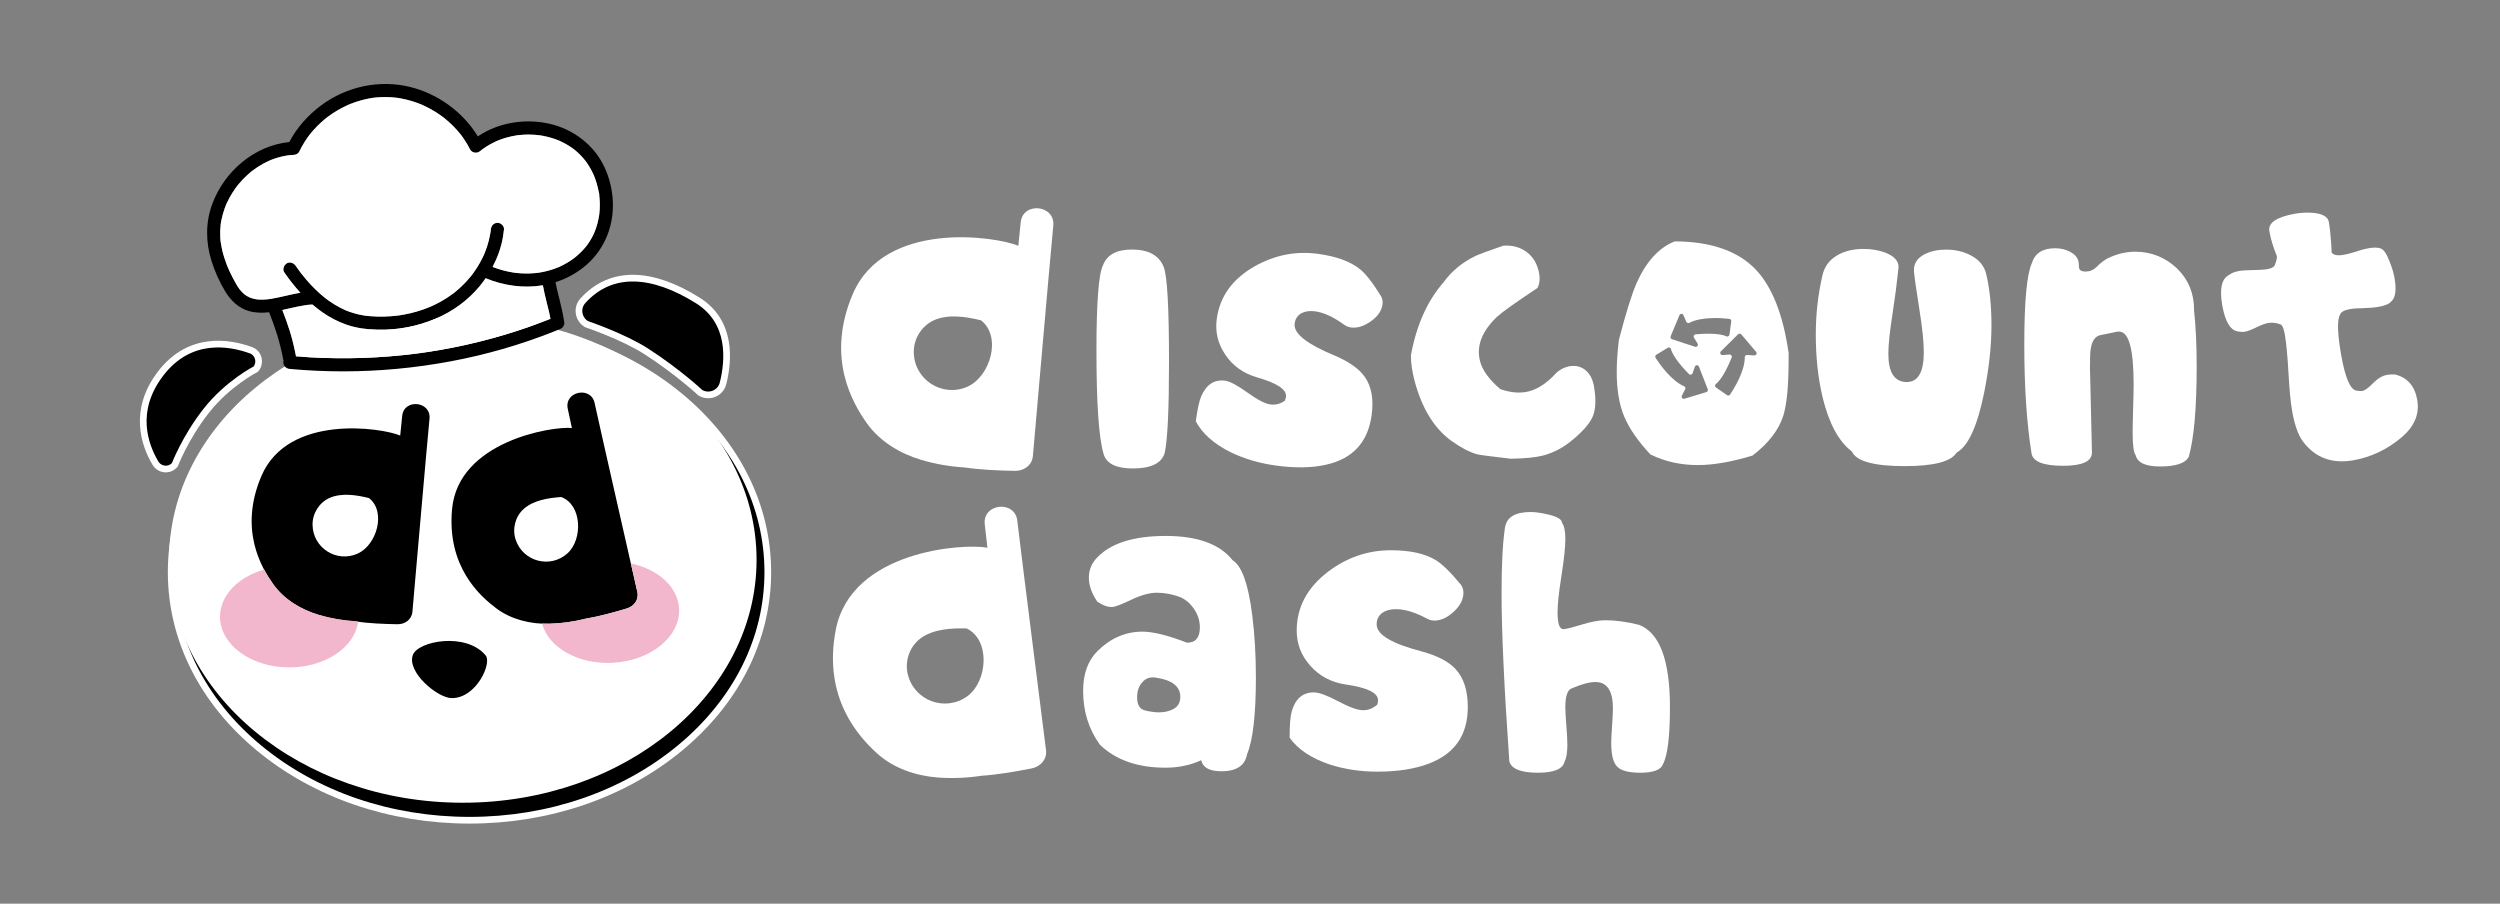
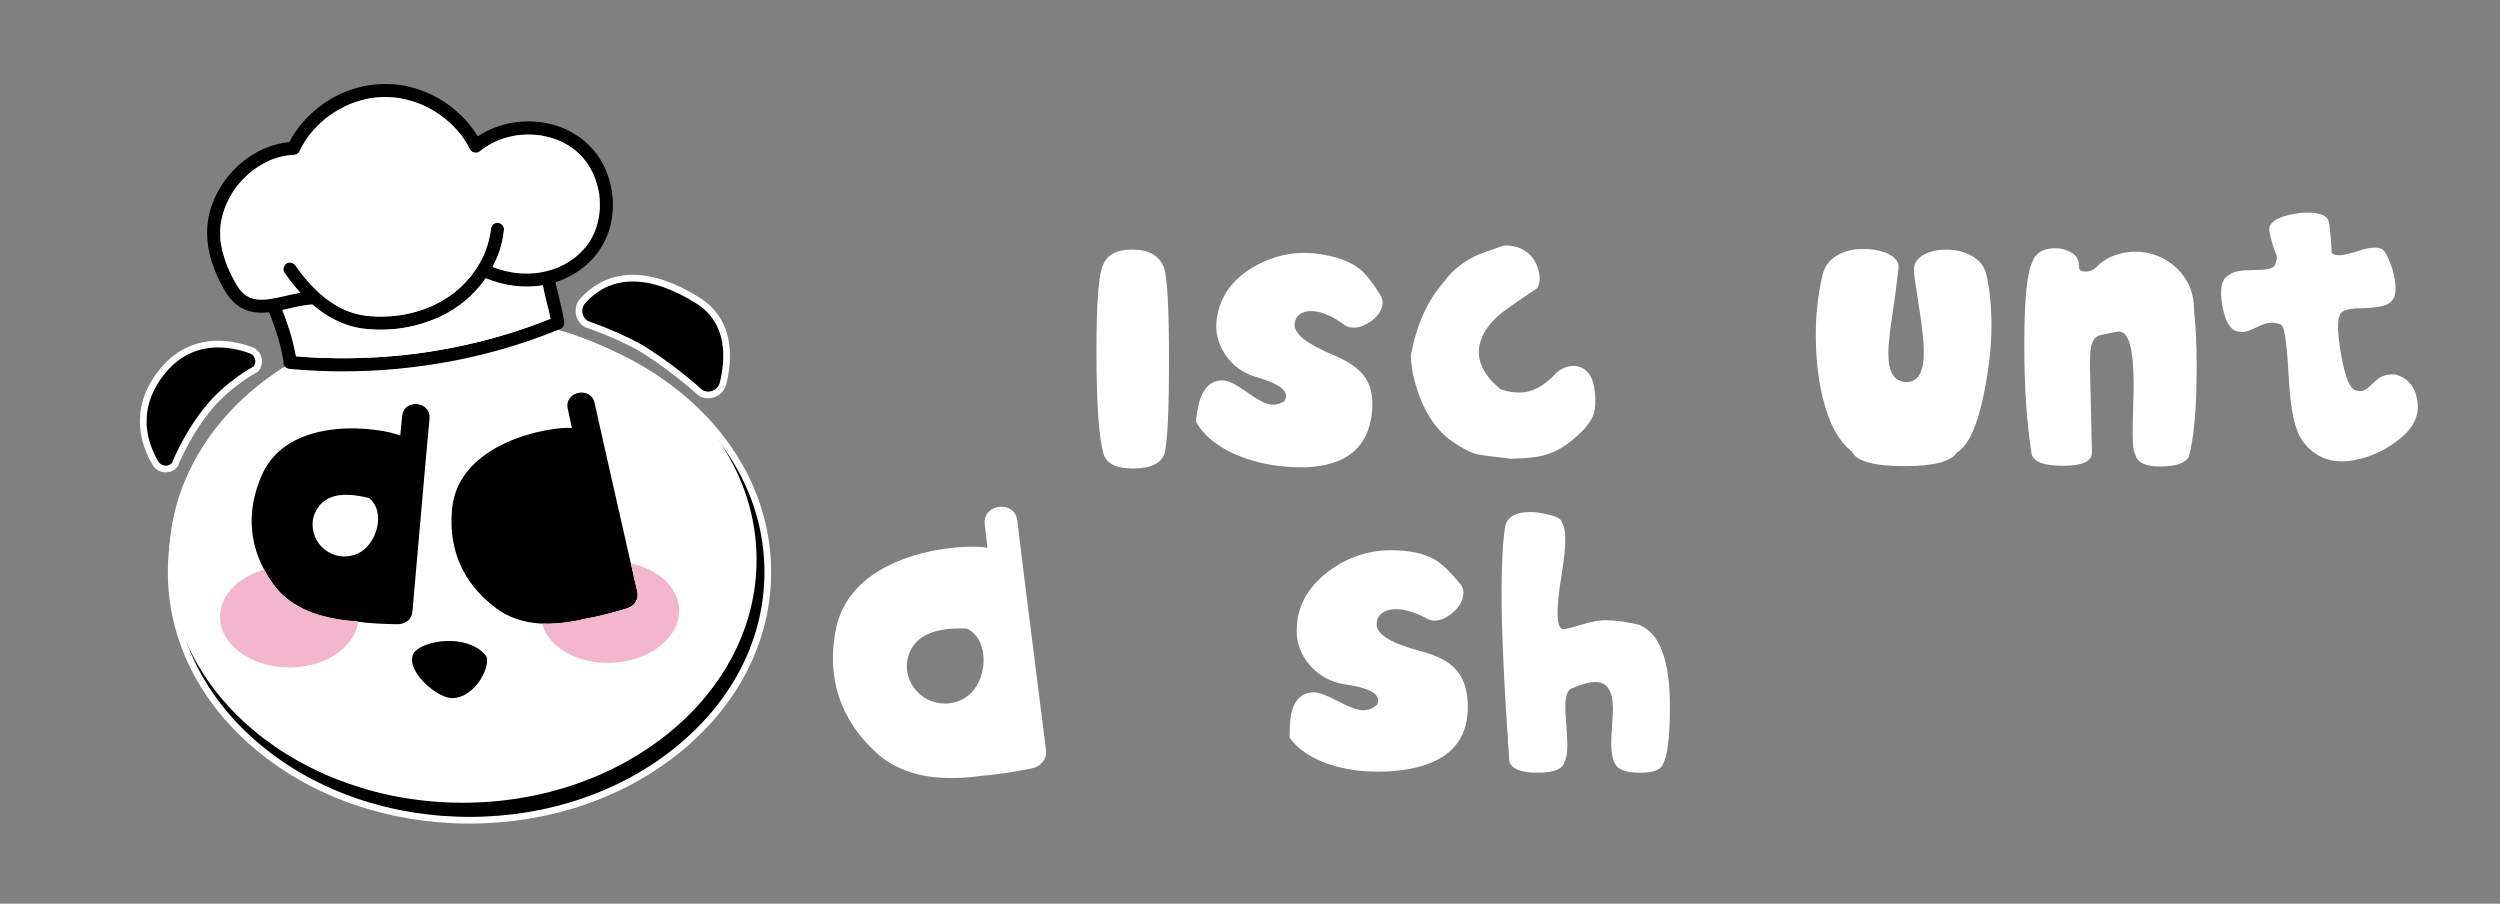
<svg xmlns="http://www.w3.org/2000/svg" version="1.1" id="Capa_1" x="0px" y="0px" viewBox="0 0 2987.72 1080" enable-background="new 0 0 2987.72 1080" xml:space="preserve">
  <rect x="0" y="0" width="2987.72" height="1080" fill="#808080" stroke="none" />
  <path stroke="#FFFFFF" stroke-width="8" stroke-miterlimit="10" d="M812.5,473.51c-67.24-55.61-156.53-86.24-251.42-86.24  s-184.18,30.63-251.42,86.24c-67.76,56.04-105.08,130.71-105.08,210.25s37.32,154.21,105.08,210.25  c67.24,55.61,156.53,86.24,251.42,86.24s184.18-30.63,251.42-86.24c67.76-56.04,105.08-130.71,105.08-210.25  S880.26,529.55,812.5,473.51z" />
  <path stroke="#FFFFFF" stroke-width="8" stroke-miterlimit="10" d="M305.7,441.11c0,0-33.54,17.11-59.19,49.78  c-25.41,32.37-37.55,64.57-37.55,64.57c-6.38,7.55-18.23,6.44-23.26-2.06c-12.84-21.69-27.66-62.89,6.46-107.22  c34.77-45.18,82-36.93,107.54-27.71C309.05,421.83,312.13,433.51,305.7,441.11z" />
  <path stroke="#FFFFFF" stroke-width="8" stroke-miterlimit="10" d="M700.82,387.32c0,0,44.33,14.96,72.09,32.95  c38.05,24.66,63.99,49.04,63.99,49.04c10.52,6.34,24.21,0.75,27.19-11.16c6.92-27.66,10.58-73.61-30.24-99.15  c-53.88-33.71-103.23-37.34-137.37,0.58C688.86,368.03,691.07,381.44,700.82,387.32z" />
  <g>
-     <path fill="#FFFFFF" d="M670.71,594.01c-0.21,0.01-0.41,0.03-0.63,0.04c-14.88,1.04-32.54,3.85-44.1,14.07   c-10.21,9.02-14.03,23.95-9.7,36.88c8.84,26.43,41.57,34.72,61.93,16.27C696.67,644.55,695.69,603.22,670.71,594.01z" />
    <path fill="#FFFFFF" d="M553.09,378.63c-193.89,0-351.07,129.99-351.07,290.35c0,160.35,157.18,290.35,351.07,290.35   s351.07-129.99,351.07-290.35C904.16,508.63,746.98,378.63,553.09,378.63z M474.87,746.02c-16.66-0.32-33.79-0.99-50.58-3.41   c-14.6-0.9-29.15-3.42-43.01-7.5c-21.22-6.25-41.77-18.49-54.73-36.77c-14.06-19.82-41.46-65.52-14.13-129.48   c31.9-74.67,143.84-57.75,165.88-48.32c0.78-7.81,1.56-15.63,2.34-23.44c2.1-21.05,34.76-17.7,32.66,3.32   c-2.96,29.65-19.97,226.26-20.45,230.93C491.91,740.69,483.73,746.19,474.87,746.02z M539.95,834.31   c-17.03-0.01-54.06-31.16-46.56-51.56c6.21-16.89,64.11-27.53,87.13,0.71C587.92,792.55,569.53,834.33,539.95,834.31z    M749.09,727.22c-15.96,4.78-32.48,9.39-49.2,12.21c-14.17,3.6-28.8,5.66-43.24,6.01c-22.11,0.53-45.42-4.84-63.35-18.28   c-19.44-14.57-59.5-49.71-53.03-118.96c7.55-80.84,119.3-98.95,143.18-96.71c-1.65-7.68-3.29-15.36-4.94-23.03   c-4.43-20.69,27.68-27.47,32.11-6.82c6.24,29.14,50.14,221.54,51.12,226.13C763.69,716.94,757.59,724.67,749.09,727.22z" />
    <path fill="#FFFFFF" d="M440.95,595.22c-0.21-0.05-0.4-0.1-0.61-0.15c-14.49-3.55-32.16-6.28-46.3-0.08   c-12.48,5.47-20.68,18.51-20.51,32.15c0.34,27.86,28.97,45.77,54,34.42C450.22,651.28,461.92,611.63,440.95,595.22z" />
  </g>
  <g>
    <path d="M685.39,178.05C685.34,178.02,685.33,178.01,685.39,178.05L685.39,178.05z" />
    <path d="M709.83,209.96c-0.02-0.05-0.04-0.09-0.06-0.14c-0.04-0.09-0.08-0.19-0.12-0.28C709.57,209.38,709.58,209.4,709.83,209.96z   " />
    <path d="M722.19,199.35c-12.42-26.32-37.02-44.86-65.2-51.37c-28.45-6.57-59.93-1.98-84.52,14.09c-0.48,0.31-0.94,0.64-1.41,0.96   c-17.76-29.35-47.9-51-81.15-59.16c-36.49-8.95-75.64-0.48-105.78,21.82c-15.83,11.71-29.25,26.59-38.38,44.07   c-41.85,4.19-77.68,35.11-92.12,74.15c-8.13,21.99-7.86,45.63-0.87,67.89c3.98,12.68,9.59,25.26,16.5,36.62   c6.65,10.93,15.9,19.83,28.45,23.39c7.8,2.21,15.91,2.26,23.94,1.35c3.38,8.76,6.66,17.57,9.45,26.54   c3.04,9.78,5.43,19.73,7.35,29.78c0.1,0.5,0.26,0.98,0.47,1.43c-0.21,0.71-0.32,1.43-0.29,2.15c0.2,4.58,3.46,7.46,7.86,7.86   c21.24,1.93,42.57,2.91,63.9,2.89c21.3-0.02,42.59-1.01,63.8-2.99c21.68-2.02,43.29-5.03,64.7-9.05   c20.82-3.91,41.45-8.79,61.81-14.65c20.48-5.89,40.68-12.77,60.5-20.62c2.48-0.98,4.96-1.98,7.42-2.99   c0.06-0.03,0.13-0.05,0.19-0.08c1.24-0.35,2.39-0.98,3.28-1.94c0.07-0.08,0.14-0.16,0.21-0.24c0.37-0.39,0.71-0.83,1.02-1.35   c0.04-0.06,0.07-0.14,0.1-0.2c0.69-1.16,1.14-2.49,0.97-3.76c0-0.01,0-0.02,0-0.03c0.01-0.72-0.07-1.42-0.28-2.06   c-0.01-0.03-0.02-0.06-0.03-0.09c-1.29-8.79-3.26-17.39-5.45-26c-1.09-4.29-2.19-8.58-3.16-12.9c-0.49-2.19-0.96-4.39-1.37-6.6   c-0.07-0.35-0.12-0.7-0.18-1.05c13.64-4.35,26.27-11.38,37.07-20.8c11.05-9.63,19.34-21.62,24.77-35.2   C736.18,255.07,734.1,224.59,722.19,199.35z M550.77,161.06C550.1,160.22,550.53,160.75,550.77,161.06L550.77,161.06z    M446.15,116.8C446.49,116.76,446.79,116.73,446.15,116.8L446.15,116.8z M417.27,124.74C418.5,124.21,417.62,124.6,417.27,124.74   L417.27,124.74z M344.54,185.6C344.78,185.57,344.88,185.56,344.54,185.6L344.54,185.6z M542.82,415.03   c-10.43,2.09-20.91,3.93-31.43,5.53c-2.53,0.38-5.07,0.76-7.6,1.11c-0.68,0.1-1.37,0.19-2.05,0.28c-0.16,0.02-0.74,0.1-1.09,0.15   c-0.14,0.02-0.27,0.04-0.34,0.04c-0.29,0.04-0.59,0.08-0.88,0.12c-0.68,0.09-1.37,0.18-2.05,0.27c-5.28,0.67-10.56,1.29-15.85,1.84   c-21.08,2.2-42.26,3.42-63.46,3.67c-21.23,0.25-42.46-0.47-63.62-2.16c-0.27-0.02-0.54-0.05-0.81-0.07   c-0.02-0.17-0.02-0.34-0.06-0.51c-1.92-10.05-4.31-20.01-7.35-29.78c-2.63-8.48-5.7-16.8-8.89-25.09   c6.37-1.37,12.7-2.95,19.09-4.25c3.14-0.64,6.3-1.23,9.48-1.67c0.37-0.04,1.08-0.13,1.19-0.14c0.93-0.1,1.87-0.19,2.81-0.27   c1.17-0.09,2.34-0.15,3.51-0.19c3.72,3.21,7.58,6.26,11.62,9.11c8.87,6.25,18.56,11.29,28.8,14.88c11.95,4.19,24.7,5.82,37.31,6.12   c23.72,0.56,47.43-3.89,69.25-13.15c20.34-8.63,38.81-21.92,52.86-39.03c2.49-3.03,4.85-6.17,7.09-9.41   c21.5,8.97,45.37,12.32,68.35,8.47c1.22,6.7,2.77,13.31,4.45,19.93c1.09,4.29,2.19,8.58,3.16,12.9c0.49,2.19,0.96,4.39,1.37,6.6   c0.04,0.23,0.08,0.46,0.12,0.68c-17.52,6.96-35.33,13.17-53.38,18.61C584.17,405.73,563.59,410.87,542.82,415.03z M388.63,356.21   c0.28,0.17,1.34,1.07,0.34,0.27C388.86,356.39,388.75,356.3,388.63,356.21z M716.57,250.55c-0.09,1.6-0.23,3.2-0.4,4.8   c-0.02,0.21-0.15,1.24-0.19,1.57c-0.01,0.09-0.03,0.17-0.03,0.22c-0.07,0.49-0.15,0.99-0.24,1.48c-0.53,3.15-1.22,6.28-2.08,9.35   c-0.83,2.97-1.81,5.9-2.94,8.77c-0.16,0.4-0.47,1.11-0.51,1.22c-0.23,0.52-0.46,1.04-0.7,1.56c-0.67,1.44-1.39,2.86-2.15,4.26   c-1.52,2.81-3.2,5.52-5.04,8.13c-0.4,0.57-0.83,1.13-1.24,1.7c-0.01,0.01-0.01,0.01-0.02,0.03c-0.2,0.25-0.4,0.51-0.6,0.76   c-1.05,1.29-2.14,2.55-3.27,3.77c-2.38,2.58-4.9,5.03-7.55,7.33c-0.57,0.5-1.15,0.99-1.74,1.47c-0.16,0.13-0.97,0.77-1.29,1.04   c-1.25,0.95-2.53,1.88-3.83,2.77c-2.82,1.92-5.74,3.69-8.75,5.29c-1.4,0.75-2.83,1.46-4.27,2.14c-0.67,0.32-1.35,0.62-2.02,0.92   c-0.23,0.1-0.45,0.2-0.68,0.3c-0.13,0.05-0.37,0.15-0.66,0.27c-6.2,2.48-12.65,4.33-19.21,5.55c-0.84,0.16-1.67,0.3-2.51,0.44   c-0.17,0.03-0.86,0.13-1.33,0.21c-0.24,0.03-0.58,0.08-0.7,0.09c-0.42,0.05-0.85,0.1-1.27,0.15c-0.96,0.1-1.91,0.2-2.87,0.28   c-3.31,0.27-6.64,0.4-9.96,0.38c-3.34-0.02-6.69-0.19-10.02-0.51c-0.86-0.08-1.72-0.17-2.59-0.27c-0.34-0.04-0.69-0.08-1.03-0.13   c-0.04-0.01-0.06-0.01-0.11-0.02c-1.72-0.26-3.44-0.54-5.15-0.87c-6.79-1.3-13.47-3.19-19.94-5.64c-0.36-0.14-0.72-0.28-1.09-0.42   c5.93-11.14,10.25-23.11,12.4-35.59c0.53-3.07,0.94-6.16,1.27-9.26c0.43-4.1-3.92-8.04-7.86-7.86c-4.63,0.21-7.39,3.46-7.86,7.86   c-0.07,0.66-0.15,1.32-0.22,1.99c-0.01,0.05-0.01,0.08-0.01,0.12c0,0.01,0,0.01,0,0.02c-0.18,1.23-0.38,2.47-0.6,3.69   c-0.46,2.53-1,5.05-1.63,7.55c-1.22,4.83-2.77,9.57-4.62,14.2c-0.22,0.54-0.45,1.07-0.66,1.62c0.82-2.2,0.02-0.05-0.19,0.41   c-0.54,1.22-1.09,2.43-1.67,3.62c-1.08,2.25-2.24,4.47-3.46,6.64c-0.74,1.33-1.52,2.64-2.31,3.94c-0.05,0.07-0.09,0.15-0.14,0.23   c-1.77,2.89-3.65,5.71-5.64,8.45c-0.39,0.54-0.79,1.08-1.19,1.61c-0.08,0.1-0.16,0.21-0.24,0.31c-0.75,0.94-1.5,1.89-2.27,2.81   c-1.65,1.99-3.37,3.93-5.14,5.82c-3.43,3.65-7.07,7.11-10.91,10.33c-0.96,0.81-1.93,1.6-2.91,2.38c-0.12,0.09-0.24,0.19-0.36,0.28   c-0.47,0.36-0.95,0.72-1.43,1.07c-2.25,1.66-4.55,3.25-6.9,4.77c-4.55,2.94-9.28,5.6-14.15,7.98c-1.22,0.6-2.44,1.17-3.68,1.73   c-0.58,0.26-1.15,0.52-1.73,0.77c-0.23,0.1-0.47,0.2-0.7,0.3c0.03-0.01,0.06-0.02,0.09-0.03c-0.03,0.01-0.06,0.02-0.09,0.03   c-0.1,0.04-0.2,0.08-0.29,0.13c-0.82,0.35-0.25,0.08,0.2-0.09c-2.5,0.83-4.92,1.98-7.41,2.86c-5.21,1.84-10.52,3.4-15.89,4.67   c-2.65,0.63-5.31,1.18-7.99,1.67c-1.34,0.24-2.68,0.47-4.03,0.68c-0.63,0.1-1.26,0.19-1.88,0.28c-0.24,0.04-0.49,0.07-0.73,0.1   c-0.05,0.01-0.09,0.01-0.15,0.02c-5.41,0.65-10.83,1.09-16.28,1.23c-5.78,0.15-11.57,0.01-17.33-0.47   c-1.55-0.13-3.1-0.29-4.65-0.47c-0.19-0.02-0.87-0.12-0.91-0.12c-0.85-0.13-1.7-0.26-2.55-0.4c-2.93-0.5-5.84-1.12-8.71-1.88   c-2.41-0.64-4.79-1.37-7.14-2.2c-1.17-0.41-2.33-0.84-3.49-1.3c-0.46-0.18-0.91-0.37-1.37-0.55c-0.29-0.12-0.57-0.25-0.86-0.38   c-4.52-2.01-8.9-4.35-13.11-6.95c-2.11-1.31-4.19-2.68-6.22-4.11c-1.02-0.72-2.03-1.45-3.03-2.2c-0.33-0.25-0.95-0.96-1.35-1.04   c-0.14-0.11-0.28-0.22-0.42-0.33c-4-3.19-7.82-6.6-11.47-10.18c-3.68-3.6-7.19-7.38-10.54-11.28c-1.65-1.92-3.27-3.88-4.84-5.86   c-0.37-0.46-0.73-0.93-1.1-1.39c-0.07-0.09-0.13-0.16-0.18-0.23c-0.81-1.07-1.62-2.13-2.41-3.21c-1.49-2.02-2.95-4.07-4.38-6.14   c-2.33-3.38-7-5.24-10.75-2.82c-3.36,2.16-5.32,7.13-2.82,10.75c5.88,8.51,12.25,16.68,19.22,24.28   c-6.3,1.07-12.55,2.51-18.76,3.93c-5.36,1.23-10.72,2.45-16.15,3.33c-0.69,0.11-1.38,0.21-2.07,0.32c-0.12,0.02-0.21,0.03-0.3,0.05   c-0.1,0.01-0.21,0.02-0.35,0.04c-1.13,0.12-2.26,0.25-3.39,0.34c-2.65,0.21-5.31,0.29-7.96,0.17c-1.08-0.05-2.16-0.14-3.23-0.26   c0.19-0.01-1.93-0.33-2.35-0.42c-1.25-0.27-2.49-0.6-3.7-0.99c-0.61-0.2-1.21-0.43-1.82-0.64c-0.11-0.04-0.2-0.07-0.27-0.09   c-0.06-0.03-0.14-0.07-0.24-0.12c-1.18-0.6-2.35-1.17-3.49-1.86c-0.58-0.35-1.14-0.72-1.7-1.1c-0.07-0.05-0.89-0.68-1.06-0.79   c-2.08-1.74-3.97-3.71-5.67-5.83c-0.11-0.15-0.24-0.32-0.29-0.38c-0.43-0.61-0.87-1.21-1.29-1.83c-0.84-1.24-1.64-2.51-2.4-3.79   c-1.56-2.62-3-5.32-4.4-8.03c-1.36-2.64-2.66-5.3-3.9-8c-0.62-1.35-1.22-2.7-1.81-4.07c-0.06-0.13-0.09-0.21-0.12-0.27   c-0.05-0.13-0.11-0.27-0.18-0.46c-0.4-1-0.81-2-1.19-3.01c-2.22-5.77-4.09-11.68-5.47-17.71c-0.63-2.75-1.15-5.52-1.57-8.3   c-0.04-0.32-0.2-1.49-0.2-1.51c-0.07-0.63-0.14-1.26-0.19-1.89c-0.11-1.26-0.2-2.52-0.26-3.78c-0.23-5.01,0.02-9.98,0.57-14.96   c-0.01,0.06-0.02,0.11-0.03,0.18c0.01-0.07,0.02-0.14,0.03-0.21c0-0.01,0-0.02,0-0.03c0.02-0.2,0.09-0.59,0.11-0.69   c0.05-0.31,0.09-0.62,0.14-0.93c0.2-1.23,0.43-2.46,0.68-3.68c0.5-2.45,1.1-4.88,1.79-7.28c0.63-2.21,1.34-4.39,2.13-6.54   c0.39-1.08,0.8-2.15,1.23-3.22c0.06-0.16,0.19-0.45,0.27-0.67c0.26-0.6,0.52-1.19,0.78-1.78c2-4.39,4.3-8.64,6.87-12.72   c1.23-1.96,2.52-3.87,3.88-5.75c0.37-0.51,0.74-1.02,1.12-1.53c0.08-0.11,0.42-0.55,0.63-0.81c0.68-0.85,1.36-1.71,2.06-2.54   c3.24-3.87,6.75-7.51,10.5-10.9c0.93-0.85,1.88-1.68,2.85-2.49c0.48-0.41,0.97-0.81,1.45-1.21c0.16-0.13,1-0.79,1.31-1.04   c2.02-1.54,4.1-3.01,6.23-4.4c4.55-2.96,9.32-5.58,14.28-7.78c0.24-0.1,0.47-0.21,0.71-0.31c-0.9,0.4,1.15-0.46,1.45-0.58   c1.26-0.49,2.53-0.96,3.81-1.39c2.56-0.88,5.16-1.64,7.79-2.29c2.64-0.65,5.3-1.18,7.98-1.58c0.11-0.02,0.29-0.04,0.46-0.06   c0.71-0.08,1.42-0.17,2.13-0.24c1.47-0.14,2.94-0.24,4.41-0.31c2.62-0.13,5.58-1.37,6.79-3.89c1.91-3.98,4.03-7.85,6.37-11.59   c1.05-1.68,2.15-3.33,3.29-4.95c0.63-0.9,1.28-1.79,1.94-2.68c0.26-0.35,0.53-0.7,0.79-1.06c-1.03,1.37,0.16-0.2,0.4-0.49   c5.36-6.72,11.44-12.86,18.08-18.33c0.81-0.67,1.62-1.32,2.45-1.96c0.04-0.03,0.07-0.05,0.12-0.09c0.44-0.33,0.88-0.66,1.33-0.99   c1.78-1.31,3.59-2.57,5.43-3.78c3.6-2.37,7.31-4.55,11.13-6.54c1.76-0.92,3.54-1.8,5.34-2.63c1-0.46,2-0.91,3.01-1.35   c0.7-0.29,1.4-0.57,2.11-0.85c4-1.57,8.08-2.93,12.23-4.07c4.03-1.11,8.13-2.01,12.26-2.69c0.65-0.11,1.31-0.2,1.96-0.3   c0.04-0.01,0.09-0.01,0.15-0.02c1-0.12,2-0.24,3-0.34c2.19-0.22,4.39-0.38,6.6-0.47c4.2-0.17,8.42-0.11,12.62,0.19   c2.1,0.15,4.19,0.38,6.28,0.62c0.01,0,0.01,0,0.01,0c0.06,0.01,0.12,0.02,0.2,0.03c0.44,0.07,0.88,0.13,1.31,0.2   c1.31,0.21,2.62,0.44,3.92,0.69c4.13,0.8,8.22,1.81,12.24,3.03c2.01,0.61,4.01,1.27,5.99,1.99c0.94,0.34,1.87,0.69,2.8,1.05   c0.52,0.2,1.03,0.4,1.55,0.61c0.14,0.06,1.06,0.44,1.35,0.56c0.35,0.15,0.76,0.33,0.75,0.33c0.41,0.18,0.81,0.36,1.21,0.55   c1.01,0.46,2.01,0.93,3.01,1.42c1.99,0.97,3.96,2,5.9,3.07c3.78,2.1,7.46,4.39,11.01,6.86c1,0.7,1.99,1.41,2.97,2.13   c0.36,0.26,0.71,0.53,1.07,0.8c0.11,0.08,0.19,0.14,0.27,0.2c0.06,0.05,0.14,0.11,0.25,0.2c1.9,1.53,3.78,3.08,5.61,4.7   c3.64,3.24,7.09,6.69,10.33,10.33c1.59,1.8,3.11,3.65,4.61,5.52c0.02,0.03,0.04,0.05,0.06,0.07c0.4,0.53,0.8,1.06,1.19,1.6   c0.78,1.07,1.55,2.16,2.29,3.26c2.74,4.04,5.21,8.24,7.42,12.59c1.1,2.16,3.43,3.44,5.74,3.75c2.63,0.35,4.59-0.52,6.6-2.16   c0.21-0.17,1.46-1.15,1.4-1.12c0.42-0.31,0.84-0.63,1.26-0.94c1.45-1.05,2.93-2.06,4.43-3.02c2.74-1.75,5.58-3.36,8.49-4.81   c1.41-0.71,2.84-1.36,4.28-2.01c0.1-0.04,0.15-0.07,0.22-0.1c0.27-0.11,0.54-0.22,0.8-0.33c0.88-0.35,1.76-0.69,2.65-1.02   c3.06-1.13,6.17-2.11,9.33-2.94c3.26-0.86,6.56-1.55,9.89-2.09c0.18-0.03,0.9-0.14,1.36-0.21c0.23-0.03,0.51-0.07,0.62-0.08   c0.42-0.05,0.84-0.1,1.26-0.14c1.68-0.18,3.36-0.32,5.04-0.43c6.46-0.39,12.95-0.16,19.37,0.62c0.38,0.06,1.2,0.17,1.51,0.22   c0.73,0.12,1.45,0.24,2.17,0.37c1.75,0.32,3.5,0.69,5.23,1.1c3.16,0.75,6.27,1.65,9.34,2.71c1.48,0.51,2.95,1.06,4.4,1.64   c0.26,0.1,0.52,0.21,0.78,0.32c0.07,0.03,0.13,0.06,0.23,0.1c0.76,0.34,1.52,0.68,2.28,1.04c3.02,1.43,5.96,3.02,8.8,4.77   c1.33,0.82,2.64,1.68,3.93,2.58c0.6,0.42,1.2,0.84,1.79,1.28c0.34,0.25,0.67,0.51,1.01,0.75c-0.33-0.24-0.51-0.37-0.58-0.42   c0.13,0.1,0.57,0.42,0.73,0.54c2.59,2.06,5.05,4.28,7.37,6.64c2.05,2.08,3.95,4.29,5.77,6.56c0.22,0.29,0.82,1.08,0.96,1.27   c0.41,0.57,0.82,1.14,1.21,1.72c0.97,1.4,1.89,2.83,2.77,4.29c1.61,2.66,3.08,5.4,4.4,8.21c0.34,0.73,0.68,1.46,1,2.19   c0.01,0.02,0.02,0.05,0.03,0.07c0.03,0.07,0.08,0.17,0.12,0.28c0.07,0.16,0.14,0.32,0.21,0.48c-0.06-0.14-0.1-0.23-0.15-0.33   c0.02,0.05,0.04,0.09,0.05,0.13c0.59,1.49,1.17,2.99,1.7,4.51c1.06,3.04,1.96,6.13,2.71,9.27c0.35,1.47,0.67,2.95,0.95,4.43   c0.14,0.73,1.27,4.52,0.84,5.07c0,0-0.18-1.54-0.09-0.59c0.04,0.4,0.1,0.8,0.14,1.2c0.09,0.8,0.17,1.6,0.24,2.41   c0.14,1.6,0.24,3.21,0.3,4.82C716.78,244.32,716.75,247.44,716.57,250.55z" />
    <path d="M263.83,267.12c-0.04,0.24-0.07,0.48-0.11,0.72c0,0.01,0,0.02,0,0.03C263.83,267.18,263.85,267.03,263.83,267.12z" />
    <path d="M513.78,366.72C513.78,366.72,513.78,366.72,513.78,366.72c-0.03,0.01-0.06,0.02-0.09,0.03   C513.72,366.75,513.75,366.73,513.78,366.72z" />
  </g>
  <g>
    <path fill="#FFFFFF" d="M685.49,178.13C685.44,178.09,685.42,178.08,685.49,178.13L685.49,178.13z" />
    <path fill="#FFFFFF" d="M709.93,210.04c-0.02-0.05-0.04-0.09-0.06-0.14c-0.04-0.09-0.08-0.19-0.12-0.28   C709.67,209.45,709.68,209.47,709.93,210.04z" />
    <path fill="#FFFFFF" d="M550.86,161.14C550.19,160.3,550.63,160.83,550.86,161.14L550.86,161.14z M446.25,116.88   C446.59,116.84,446.89,116.8,446.25,116.88L446.25,116.88z M417.37,124.82C418.6,124.29,417.72,124.67,417.37,124.82L417.37,124.82   z M344.64,185.67C344.87,185.64,344.98,185.63,344.64,185.67L344.64,185.67z M542.92,415.1c-10.43,2.09-20.91,3.93-31.43,5.53   c-2.53,0.38-5.07,0.76-7.6,1.11c-0.68,0.1-1.37,0.19-2.05,0.28c-0.16,0.02-0.74,0.1-1.09,0.15c-0.14,0.02-0.27,0.04-0.34,0.04   c-0.29,0.04-0.59,0.08-0.88,0.12c-0.68,0.09-1.37,0.18-2.05,0.27c-5.28,0.67-10.56,1.29-15.85,1.84   c-21.08,2.2-42.26,3.42-63.46,3.67c-21.23,0.25-42.46-0.47-63.62-2.16c-0.27-0.02-0.54-0.05-0.81-0.07   c-0.02-0.17-0.02-0.34-0.06-0.51c-1.92-10.05-4.31-20.01-7.35-29.78c-2.63-8.48-5.7-16.8-8.89-25.09   c6.37-1.37,12.7-2.95,19.09-4.25c3.14-0.64,6.3-1.23,9.48-1.67c0.37-0.04,1.08-0.13,1.19-0.14c0.93-0.1,1.87-0.19,2.81-0.27   c1.17-0.09,2.34-0.15,3.51-0.19c3.72,3.21,7.58,6.26,11.62,9.11c8.87,6.25,18.56,11.29,28.8,14.88c11.95,4.19,24.7,5.82,37.31,6.12   c23.71,0.56,47.43-3.89,69.25-13.15c20.34-8.63,38.81-21.92,52.86-39.03c2.49-3.03,4.85-6.17,7.09-9.41   c21.5,8.97,45.37,12.32,68.35,8.47c1.22,6.7,2.77,13.31,4.45,19.93c1.09,4.29,2.19,8.58,3.16,12.9c0.49,2.19,0.96,4.39,1.37,6.6   c0.04,0.23,0.08,0.46,0.12,0.68c-17.52,6.96-35.33,13.17-53.38,18.61C584.27,405.8,563.69,410.94,542.92,415.1z M388.73,356.29   c0.28,0.17,1.34,1.07,0.34,0.27C388.96,356.47,388.85,356.38,388.73,356.29z M716.67,250.62c-0.09,1.6-0.23,3.2-0.4,4.8   c-0.02,0.21-0.15,1.24-0.19,1.57c-0.01,0.09-0.03,0.17-0.03,0.22c-0.08,0.49-0.15,0.99-0.24,1.48c-0.53,3.15-1.22,6.28-2.08,9.35   c-0.83,2.97-1.81,5.9-2.94,8.77c-0.16,0.4-0.47,1.11-0.51,1.22c-0.23,0.52-0.46,1.05-0.7,1.56c-0.67,1.44-1.39,2.86-2.15,4.26   c-1.52,2.81-3.2,5.52-5.04,8.13c-0.4,0.57-0.83,1.13-1.24,1.7c-0.01,0.01-0.01,0.01-0.02,0.03c-0.2,0.25-0.4,0.51-0.6,0.76   c-1.05,1.29-2.14,2.55-3.27,3.77c-2.38,2.58-4.9,5.03-7.55,7.33c-0.57,0.5-1.15,0.99-1.74,1.47c-0.16,0.13-0.97,0.77-1.29,1.04   c-1.25,0.95-2.53,1.88-3.83,2.77c-2.82,1.92-5.74,3.69-8.75,5.29c-1.4,0.75-2.83,1.46-4.27,2.14c-0.67,0.32-1.35,0.62-2.02,0.92   c-0.23,0.1-0.45,0.2-0.68,0.3c-0.13,0.05-0.37,0.15-0.66,0.27c-6.2,2.48-12.65,4.33-19.21,5.55c-0.84,0.16-1.67,0.3-2.51,0.44   c-0.17,0.03-0.86,0.13-1.33,0.21c-0.24,0.03-0.58,0.08-0.7,0.09c-0.42,0.05-0.85,0.1-1.27,0.15c-0.96,0.1-1.91,0.2-2.87,0.28   c-3.31,0.27-6.64,0.4-9.96,0.38c-3.34-0.02-6.69-0.19-10.02-0.51c-0.86-0.08-1.72-0.17-2.59-0.27c-0.34-0.04-0.69-0.08-1.03-0.13   c-0.04-0.01-0.06-0.01-0.11-0.02c-1.72-0.26-3.44-0.54-5.15-0.87c-6.79-1.3-13.47-3.19-19.94-5.64c-0.36-0.14-0.72-0.28-1.09-0.42   c5.93-11.14,10.25-23.11,12.4-35.59c0.53-3.07,0.94-6.16,1.27-9.26c0.43-4.1-3.92-8.04-7.86-7.86c-4.63,0.21-7.39,3.46-7.86,7.86   c-0.07,0.66-0.15,1.32-0.22,1.99c-0.01,0.05-0.01,0.08-0.01,0.12c0,0.01,0,0.01,0,0.02c-0.18,1.23-0.38,2.47-0.6,3.69   c-0.46,2.53-1,5.05-1.63,7.55c-1.22,4.83-2.77,9.57-4.62,14.2c-0.22,0.54-0.45,1.07-0.66,1.62c0.82-2.2,0.02-0.05-0.19,0.41   c-0.54,1.22-1.09,2.43-1.67,3.62c-1.08,2.25-2.24,4.47-3.46,6.64c-0.74,1.33-1.52,2.64-2.31,3.94c-0.05,0.07-0.09,0.15-0.14,0.23   c-1.77,2.89-3.65,5.71-5.64,8.45c-0.39,0.54-0.79,1.08-1.19,1.61c-0.08,0.1-0.16,0.21-0.24,0.31c-0.75,0.94-1.5,1.89-2.27,2.81   c-1.65,1.99-3.37,3.93-5.14,5.82c-3.43,3.65-7.07,7.11-10.91,10.33c-0.96,0.81-1.93,1.6-2.91,2.38c-0.12,0.09-0.24,0.19-0.36,0.28   c-0.47,0.36-0.95,0.72-1.43,1.07c-2.25,1.66-4.55,3.25-6.9,4.77c-4.55,2.94-9.28,5.6-14.15,7.98c-1.22,0.6-2.44,1.17-3.68,1.73   c-0.58,0.26-1.15,0.52-1.73,0.77c-0.23,0.1-0.47,0.2-0.7,0.3c0.03-0.01,0.06-0.02,0.09-0.03c-0.03,0.01-0.06,0.02-0.09,0.03   c-0.1,0.04-0.2,0.08-0.29,0.13c-0.82,0.35-0.25,0.08,0.2-0.09c-2.5,0.83-4.92,1.98-7.41,2.86c-5.21,1.84-10.52,3.4-15.89,4.67   c-2.65,0.63-5.31,1.18-7.99,1.67c-1.34,0.24-2.68,0.47-4.03,0.68c-0.63,0.1-1.26,0.19-1.88,0.28c-0.24,0.04-0.49,0.07-0.73,0.1   c-0.05,0.01-0.09,0.01-0.15,0.02c-5.41,0.65-10.83,1.09-16.28,1.23c-5.78,0.15-11.57,0.01-17.33-0.47   c-1.55-0.13-3.1-0.29-4.65-0.47c-0.19-0.02-0.87-0.12-0.91-0.12c-0.85-0.13-1.7-0.26-2.55-0.4c-2.93-0.5-5.84-1.12-8.71-1.88   c-2.41-0.64-4.79-1.37-7.14-2.2c-1.17-0.41-2.33-0.84-3.49-1.3c-0.46-0.18-0.91-0.37-1.37-0.55c-0.29-0.12-0.57-0.25-0.86-0.38   c-4.52-2.01-8.9-4.35-13.11-6.95c-2.11-1.31-4.19-2.68-6.22-4.11c-1.02-0.72-2.03-1.45-3.03-2.2c-0.33-0.25-0.95-0.96-1.35-1.04   c-0.14-0.11-0.28-0.22-0.42-0.33c-4-3.19-7.82-6.6-11.47-10.18c-3.68-3.6-7.19-7.38-10.54-11.28c-1.65-1.92-3.27-3.88-4.84-5.86   c-0.37-0.46-0.73-0.93-1.1-1.39c-0.07-0.09-0.13-0.16-0.18-0.23c-0.81-1.07-1.62-2.13-2.41-3.21c-1.49-2.02-2.95-4.07-4.38-6.14   c-2.33-3.38-7-5.24-10.75-2.82c-3.36,2.16-5.32,7.13-2.82,10.75c5.88,8.51,12.25,16.68,19.22,24.28   c-6.3,1.07-12.55,2.51-18.76,3.93c-5.36,1.23-10.72,2.45-16.15,3.33c-0.69,0.11-1.38,0.21-2.07,0.32c-0.12,0.02-0.21,0.03-0.3,0.05   c-0.1,0.01-0.21,0.02-0.35,0.04c-1.13,0.12-2.26,0.25-3.39,0.34c-2.65,0.21-5.31,0.29-7.96,0.17c-1.08-0.05-2.16-0.14-3.23-0.26   c0.19-0.01-1.93-0.33-2.35-0.42c-1.25-0.27-2.49-0.6-3.7-0.99c-0.61-0.2-1.21-0.43-1.82-0.64c-0.11-0.04-0.2-0.07-0.27-0.09   c-0.06-0.03-0.14-0.07-0.24-0.12c-1.18-0.6-2.35-1.17-3.49-1.86c-0.58-0.35-1.14-0.72-1.7-1.1c-0.07-0.05-0.89-0.68-1.06-0.79   c-2.08-1.74-3.97-3.71-5.67-5.83c-0.11-0.15-0.24-0.32-0.29-0.38c-0.43-0.61-0.87-1.21-1.29-1.83c-0.84-1.24-1.64-2.51-2.4-3.79   c-1.56-2.62-3-5.32-4.4-8.03c-1.36-2.64-2.66-5.3-3.9-8c-0.62-1.35-1.22-2.7-1.81-4.07c-0.06-0.13-0.09-0.21-0.12-0.27   c-0.05-0.13-0.11-0.27-0.18-0.46c-0.4-1-0.81-2-1.19-3.01c-2.22-5.77-4.09-11.68-5.47-17.71c-0.63-2.75-1.15-5.52-1.57-8.3   c-0.04-0.32-0.2-1.49-0.2-1.51c-0.07-0.63-0.14-1.26-0.19-1.89c-0.11-1.26-0.2-2.52-0.26-3.78c-0.23-5.01,0.02-9.98,0.57-14.96   c-0.01,0.06-0.02,0.11-0.03,0.18c0.01-0.07,0.02-0.14,0.03-0.21c0-0.01,0-0.02,0-0.03c0.02-0.2,0.09-0.59,0.11-0.69   c0.05-0.31,0.09-0.62,0.14-0.93c0.2-1.23,0.43-2.46,0.68-3.68c0.5-2.45,1.1-4.88,1.79-7.28c0.63-2.21,1.34-4.39,2.13-6.54   c0.39-1.08,0.8-2.15,1.23-3.22c0.06-0.16,0.19-0.45,0.27-0.67c0.26-0.6,0.52-1.19,0.78-1.78c2-4.39,4.3-8.64,6.87-12.72   c1.23-1.96,2.52-3.87,3.88-5.75c0.37-0.51,0.74-1.02,1.12-1.53c0.08-0.11,0.42-0.55,0.63-0.81c0.68-0.85,1.36-1.71,2.06-2.54   c3.24-3.87,6.75-7.51,10.5-10.9c0.93-0.85,1.88-1.68,2.85-2.49c0.48-0.41,0.97-0.81,1.45-1.21c0.16-0.13,1-0.79,1.31-1.04   c2.02-1.54,4.1-3.01,6.23-4.4c4.55-2.96,9.32-5.58,14.28-7.78c0.24-0.1,0.47-0.21,0.71-0.31c-0.9,0.4,1.15-0.46,1.45-0.58   c1.26-0.49,2.53-0.96,3.81-1.39c2.56-0.88,5.16-1.64,7.79-2.29c2.64-0.65,5.3-1.18,7.98-1.58c0.11-0.02,0.29-0.04,0.46-0.06   c0.71-0.08,1.42-0.17,2.13-0.24c1.47-0.14,2.94-0.24,4.41-0.31c2.62-0.13,5.58-1.37,6.79-3.89c1.91-3.98,4.03-7.85,6.37-11.59   c1.05-1.68,2.15-3.33,3.29-4.95c0.63-0.9,1.28-1.79,1.94-2.68c0.26-0.35,0.53-0.7,0.79-1.06c-1.03,1.37,0.16-0.2,0.4-0.49   c5.36-6.72,11.44-12.86,18.08-18.33c0.81-0.67,1.62-1.32,2.45-1.96c0.04-0.03,0.07-0.05,0.12-0.09c0.44-0.33,0.88-0.66,1.33-0.99   c1.78-1.31,3.59-2.57,5.43-3.78c3.6-2.37,7.31-4.55,11.13-6.54c1.76-0.92,3.54-1.8,5.34-2.63c1-0.46,2-0.91,3.01-1.35   c0.7-0.29,1.4-0.57,2.11-0.85c4-1.57,8.08-2.93,12.23-4.07c4.03-1.11,8.13-2.01,12.26-2.69c0.65-0.11,1.31-0.2,1.96-0.3   c0.04-0.01,0.09-0.01,0.15-0.02c1-0.12,2-0.24,3-0.34c2.19-0.22,4.39-0.38,6.6-0.47c4.2-0.17,8.42-0.11,12.62,0.19   c2.1,0.15,4.19,0.38,6.28,0.62c0.01,0,0.01,0,0.01,0c0.06,0.01,0.12,0.02,0.2,0.03c0.44,0.07,0.88,0.13,1.31,0.2   c1.31,0.21,2.62,0.44,3.92,0.69c4.13,0.8,8.22,1.81,12.24,3.03c2.01,0.61,4.01,1.27,5.99,1.99c0.94,0.34,1.87,0.69,2.8,1.05   c0.52,0.2,1.03,0.4,1.55,0.61c0.14,0.06,1.06,0.44,1.35,0.56c0.35,0.15,0.76,0.33,0.75,0.33c0.41,0.18,0.81,0.36,1.21,0.55   c1.01,0.46,2.01,0.93,3.01,1.42c1.99,0.97,3.96,2,5.9,3.07c3.78,2.1,7.46,4.39,11.01,6.86c1,0.7,1.99,1.41,2.97,2.13   c0.36,0.26,0.71,0.53,1.07,0.8c0.11,0.08,0.19,0.14,0.27,0.2c0.06,0.05,0.14,0.11,0.25,0.2c1.9,1.53,3.78,3.08,5.61,4.7   c3.64,3.24,7.09,6.69,10.33,10.33c1.59,1.8,3.11,3.65,4.61,5.52c0.02,0.03,0.04,0.05,0.06,0.07c0.4,0.53,0.8,1.06,1.19,1.6   c0.78,1.07,1.55,2.16,2.29,3.26c2.74,4.04,5.21,8.24,7.42,12.59c1.1,2.16,3.43,3.44,5.74,3.75c2.63,0.35,4.59-0.52,6.6-2.16   c0.21-0.17,1.46-1.15,1.4-1.12c0.42-0.31,0.84-0.63,1.26-0.94c1.45-1.05,2.93-2.06,4.43-3.02c2.74-1.75,5.58-3.36,8.49-4.81   c1.41-0.71,2.84-1.36,4.28-2.01c0.1-0.04,0.15-0.07,0.22-0.1c0.27-0.11,0.54-0.22,0.8-0.33c0.88-0.35,1.76-0.69,2.65-1.02   c3.06-1.13,6.17-2.11,9.33-2.94c3.26-0.86,6.56-1.55,9.89-2.09c0.18-0.03,0.9-0.14,1.36-0.21c0.23-0.03,0.51-0.07,0.62-0.08   c0.42-0.05,0.84-0.1,1.26-0.14c1.68-0.18,3.36-0.32,5.04-0.43c6.46-0.39,12.95-0.16,19.37,0.62c0.38,0.06,1.2,0.17,1.51,0.22   c0.73,0.12,1.45,0.24,2.17,0.37c1.75,0.32,3.5,0.69,5.23,1.1c3.16,0.75,6.27,1.65,9.34,2.71c1.48,0.51,2.95,1.06,4.4,1.64   c0.26,0.1,0.52,0.21,0.78,0.32c0.07,0.03,0.13,0.06,0.23,0.1c0.76,0.34,1.52,0.68,2.28,1.04c3.02,1.43,5.96,3.02,8.8,4.77   c1.33,0.82,2.64,1.68,3.93,2.58c0.6,0.42,1.2,0.84,1.79,1.28c0.34,0.25,0.67,0.51,1.01,0.75c-0.33-0.24-0.51-0.37-0.58-0.42   c0.13,0.1,0.57,0.42,0.73,0.54c2.59,2.06,5.05,4.28,7.37,6.64c2.05,2.08,3.95,4.29,5.77,6.56c0.22,0.29,0.82,1.08,0.96,1.27   c0.41,0.57,0.82,1.14,1.21,1.72c0.97,1.4,1.89,2.83,2.77,4.29c1.61,2.66,3.08,5.4,4.4,8.21c0.34,0.73,0.68,1.46,1,2.19   c0.01,0.02,0.02,0.05,0.03,0.07c0.03,0.07,0.08,0.17,0.12,0.28c0.07,0.16,0.14,0.32,0.21,0.48c-0.06-0.14-0.1-0.23-0.15-0.33   c0.02,0.05,0.04,0.09,0.05,0.13c0.59,1.49,1.17,2.99,1.7,4.51c1.06,3.04,1.96,6.13,2.71,9.27c0.35,1.47,0.67,2.95,0.95,4.43   c0.14,0.73,1.27,4.52,0.84,5.07c0,0-0.18-1.54-0.09-0.59c0.04,0.4,0.1,0.8,0.14,1.2c0.09,0.8,0.17,1.6,0.24,2.41   c0.14,1.6,0.24,3.21,0.3,4.82C716.88,244.39,716.85,247.51,716.67,250.62z" />
    <path fill="#FFFFFF" d="M263.93,267.19c-0.04,0.24-0.07,0.48-0.11,0.72c0,0.01,0,0.02,0,0.03   C263.93,267.26,263.95,267.1,263.93,267.19z" />
    <path fill="#FFFFFF" d="M513.88,366.8C513.88,366.8,513.88,366.8,513.88,366.8c-0.03,0.01-0.06,0.02-0.09,0.03   C513.82,366.82,513.85,366.81,513.88,366.8z" />
  </g>
  <path fill="#F2B6CD" d="M381.28,734.81c-21.22-6.25-41.77-18.49-54.73-36.77c-3.18-4.49-7.05-10.31-10.81-17.36  c-30.89,8.77-52.8,30.71-52.8,56.41c0,33.42,37.04,60.51,82.74,60.51c43.06,0,78.42-24.06,82.36-54.8  c-1.25-0.16-2.49-0.31-3.74-0.49C409.69,741.41,395.14,738.89,381.28,734.81z" />
  <path fill="#F2B6CD" d="M811.56,727.47c-1.33-26.21-25.28-47.35-57.59-54.1c4.49,19.73,7.52,33.1,7.77,34.27  c1.95,9.18-4.15,16.92-12.64,19.47c-15.96,4.78-32.48,9.39-49.2,12.21c-14.17,3.6-28.8,5.66-43.24,6.01  c-2.94,0.07-5.91,0.03-8.87-0.11c7.64,28.6,42.96,48.99,84.22,46.89C777.64,789.77,813.26,760.84,811.56,727.47z" />
  <g>
-     <path fill="#FFFFFF" d="M1258.76,269.77c2.5-25.07-36.45-29.07-38.95-3.96c-0.93,9.32-1.86,18.64-2.79,27.96   c-26.3-11.25-159.81-31.43-197.87,57.63c-32.6,76.29,0.08,130.8,16.85,154.44c15.46,21.8,39.98,36.4,65.29,43.86   c16.53,4.87,33.89,7.87,51.3,8.94c20.02,2.89,40.46,3.69,60.33,4.07c10.57,0.2,20.32-6.36,21.46-17.5   C1234.93,539.66,1255.23,305.14,1258.76,269.77z M1116.51,382.57c16.86-7.39,37.94-4.14,55.22,0.1c0.25,0.06,0.48,0.12,0.73,0.18   c25.01,19.58,11.06,66.87-16.01,79.14c-29.85,13.53-64-7.83-64.41-41.06C1091.84,404.65,1101.62,389.09,1116.51,382.57z" />
    <path fill="#FFFFFF" d="M1215.78,622.32c-2.85-25.03-41.77-20.72-38.91,4.35c1.06,9.31,2.12,18.61,3.18,27.92   c-28.08-5.44-162.85,3.03-181.23,98.12c-15.75,81.46,27.7,127.84,49.08,147.4c19.72,18.04,46.76,27.14,73.08,29.08   c17.18,1.27,34.79,0.53,52.03-2.09c20.18-1.4,40.33-4.94,59.83-8.76c10.38-2.03,18.52-10.5,17.28-21.63   C1249.48,891.15,1219.79,657.64,1215.78,622.32z M1100.55,762.61c14.92-10.79,36.21-12.06,54-11.57c0.26,0.01,0.5,0.02,0.75,0.02   c28.58,13.85,24.93,63.03,1.07,80.73c-26.32,19.53-64.21,5.87-71.63-26.53C1081.11,789.41,1087.38,772.13,1100.55,762.61z" />
    <path fill="#FFFFFF" d="M1318.21,316.95c4.71-12.49,16.22-18.73,34.53-18.73c19.88,0,32.57,7.01,38.06,21   c4.18,10.98,6.28,48.62,6.28,112.94c0,56.75-1.71,93.08-5.1,108.97c-3.67,12.49-16.36,18.73-38.07,18.73   c-19.89,0-31.53-5.68-34.93-17.03c-5.76-18.91-8.63-60.16-8.63-123.72C1310.36,361.22,1312.97,327.17,1318.21,316.95z" />
    <path fill="#FFFFFF" d="M1652.21,363.83c-1.05,7.68-5.75,14.45-14.07,20.29c-8.33,5.85-16.25,8.25-23.77,7.22   c-2.86-0.39-5.48-1.45-7.88-3.18c-12.73-9.29-24.27-14.65-34.64-16.07c-6.22-0.85-11.6-0.19-16.11,1.98   c-4.86,2.69-7.64,6.64-8.36,11.85l-0.23,1.65c-0.76,11.36,14.97,23.71,47.21,37.07c17.72,7.46,30,16.13,36.84,26.01   c7.94,11.43,10.61,26.6,8.02,45.53c-4.44,32.37-22.59,52.1-54.46,59.19c-16.9,3.83-36.88,4.17-59.95,1   c-19.44-2.66-37.34-7.91-53.7-15.74c-20.28-10.04-34.29-22.44-42.04-37.2c1.99-14.54,4.14-24.44,6.45-29.72   c6.17-14.24,15.74-20.48,28.7-18.7c5.7,0.78,14.56,5.49,26.58,14.12c12.02,8.64,21.14,13.38,27.36,14.23   c5.96,0.82,11.7-0.63,17.23-4.35c0.78-1.84,1.26-3.45,1.45-4.83c1.16-8.5-10.32-16.22-34.45-23.16   c-16.77-4.81-29.62-14.12-38.56-27.92c-8.53-12.91-11.76-26.9-9.7-41.99c3.68-26.88,18.84-47.86,45.46-62.93   c24.03-13.48,49.26-18.4,75.7-14.78c21.77,2.98,38.37,9.03,49.8,18.14c7.14,5.73,15.67,16.68,25.6,32.85   C1652.17,357.4,1652.67,360.54,1652.21,363.83z" />
    <path fill="#FFFFFF" d="M1823.22,300.28c7.59,5.15,12.71,12.67,15.33,22.57c2.27,8.57,1.86,15.69-1.23,21.38   c-26.02,17.22-42.07,28.65-48.15,34.27c-18.37,17.49-25.14,35.32-20.3,53.52c2.84,10.71,10.91,21.74,24.22,33.1   c12.79,4.34,24.24,5.16,34.36,2.48c11.12-2.95,22.13-10.45,33-22.51c3.98-3.35,8.25-5.63,12.8-6.84   c7.59-2.01,14.37-0.95,20.34,3.19c5.07,3.81,8.5,9.06,10.27,15.75l0.85,3.21c2.86,15.86,2.48,28.21-1.13,37.04   c-3.61,8.84-12.68,19.05-27.19,30.64c-9.85,7.77-20.59,13.2-32.22,16.29c-8.6,2.28-21.52,3.57-38.77,3.85   c-24.02-2.79-37.34-4.54-39.98-5.28c-9.05-2.47-19.42-7.88-31.11-16.23c-20.47-14.9-35.07-38.81-43.81-71.73   c-2.84-10.7-4.3-20.77-4.37-30.21c6.64-36.14,19.63-65.22,38.95-87.26c9.69-13.46,22.45-24.01,38.29-31.65   c4.08-1.94,15.18-6.03,33.28-12.27C1806.78,292.9,1815.63,295.14,1823.22,300.28z" />
    <path fill="#FFFFFF" d="M2268.51,323.26c-1.57,15.23-3.8,32.26-6.67,51.08c-3.4,21.59-5.1,37.79-5.1,48.59   c0,21.88,7.06,33.09,21.19,33.64h0.79c13.6,0,20.4-11.9,20.4-35.72c0-11.9-1.7-28.51-5.1-49.84c-3.92-24.92-6.15-40.42-6.67-46.51   v-2.08c0-8.03,4.32-14.26,12.95-18.69c7.32-3.6,15.83-5.4,25.51-5.4c10.72,0,20.41,2.22,29.04,6.64   c10.2,5.26,16.48,12.74,18.84,22.43c4.18,17.72,6.28,38.21,6.28,61.46c0,24.92-3.01,52.19-9.03,81.81   c-8.11,39.32-18.97,62.71-32.57,70.19c-6.54,10.8-27.21,16.2-62,16.2c-36.89,0-57.95-5.81-63.18-17.44   c-15.7-11.9-27.34-33.36-34.93-64.37c-5.5-22.98-8.24-48.17-8.24-75.58c0-23.81,2.61-47.2,7.85-70.19   c2.36-10.8,8.37-18.96,18.05-24.5c8.63-4.98,19.1-7.48,31.4-7.48c8.89,0,17.27,1.39,25.12,4.15c10.99,4.15,16.48,9.97,16.48,17.44   C2268.9,319.93,2268.76,321.32,2268.51,323.26z" />
    <path fill="#FFFFFF" d="M2500.04,540.46v0.42c0,10.53-11.52,15.78-34.53,15.78c-23.55,0-36.1-4.99-37.67-14.95   c-5.76-35.99-8.63-79.32-8.63-129.99c0-51.5,3.01-83.89,9.02-97.18c3.66-11.9,12.95-17.86,27.86-17.86   c6.54,0,12.42,1.39,17.66,4.15c6.53,3.32,10.07,8.03,10.59,14.12c0,3.6,0.26,5.81,0.79,6.64c0.78,1.66,2.75,2.63,5.89,2.91h1.96   c4.71,0,8.89-1.8,12.56-5.4c4.97-5.26,10.33-9.14,16.09-11.63c9.94-4.43,20.02-6.65,30.22-6.65c19.1,0,35.71,6.65,49.84,19.93   c13.6,13.29,20.4,29.63,20.4,49.01v1.24c2.09,19.38,3.14,41.67,3.14,66.86c0,49.56-3.14,85.55-9.42,107.98   c-3.93,7.76-15.44,11.63-34.53,11.63c-17.27,0-26.95-4.57-29.04-13.71c-2.36-2.76-3.53-11.76-3.53-26.99   c0-6.37,0.19-15.99,0.59-28.87s0.59-22.49,0.59-28.86c0-41.8-5.76-62.71-17.27-62.71h-1.96c-2.62,0.56-9.42,1.94-20.41,4.15   c-6.54,1.39-10.46,7.2-11.77,17.44c-0.53,2.77-0.79,10.66-0.79,23.67C2497.68,436.91,2498.47,469.86,2500.04,540.46z" />
    <path fill="#FFFFFF" d="M2655.89,365.4c-3.6-20.17-0.87-32.47,8.17-36.89c2.8-2.19,6.64-3.72,11.54-4.59   c3.86-0.69,9.57-1.07,17.13-1.16c7.56-0.08,13.27-0.47,17.13-1.16c4.12-0.73,6.93-2.08,8.45-4.04c2.22-5.46,3.13-9.27,2.74-11.46   c-4.31-10.76-7.12-19.82-8.43-27.18l-0.66-3.68c-0.88-9.4,9.36-16.01,30.75-19.83c7.47-1.33,14.85-1.66,22.15-1   c10.83,1.17,16.89,4.58,18.17,10.26l0.44,2.45c0.83,4.64,1.62,12.09,2.39,22.35c0.68,8.32,0.77,12.52,0.25,12.61l-0.51-2.86   c0.92,5.18,6.15,6.92,15.68,5.22c3.61-0.64,7.55-1.62,11.83-2.95c6.76-2.33,12.58-3.93,17.48-4.81c5.92-1.06,10.58-1.04,13.96,0.04   c3.9,0.99,7.62,6.23,11.18,15.72c2.81,6.82,4.77,13.35,5.89,19.62c2.53,14.18,1.27,23.54-3.76,28.09c-2.4,2.96-7.33,5.1-14.8,6.44   c-5.16,0.92-11.44,1.48-18.84,1.67c-6.38,0.01-11.63,0.39-15.74,1.12c-6.96,1.24-10.94,3.5-11.95,6.77   c-3.67,6.28-3.14,22.64,1.57,49.08c4.67,26.17,10.59,40.02,17.77,41.55c3.03,0.59,5.57,0.7,7.63,0.33c2.83-0.5,7-3.57,12.51-9.19   c5.51-5.62,11.09-8.94,16.76-9.95c2.83-0.5,5.99-0.65,9.49-0.43c14.72,3.57,23.56,13.66,26.53,30.28   c3.01,16.9-3.34,31.96-19.05,45.16c-17.12,14.3-36.1,23.31-56.97,27.03c-25.76,4.59-45.96-2.91-60.62-22.52   c-5.58-7.44-9.85-19.47-12.82-36.1c-1.8-10.08-3.27-25.42-4.42-46.04c-1.15-20.6-2.62-35.95-4.42-46.04   c-1.26-7.08-3.03-10.99-5.28-11.71c-5.12-1.9-10.14-2.41-15.02-1.54c-3.09,0.55-7.64,2.28-13.63,5.17c-6,2.9-10.54,4.62-13.63,5.17   c-2.32,0.41-4.58,0.39-6.79-0.06C2666.24,395.89,2659.49,385.57,2655.89,365.4z" />
    <g>
-       <path fill="#FFFFFF" d="M1311.37,666.11c16.4-17.07,43.69-25.61,81.86-25.61c37.91,0,64.52,9.68,79.85,29.02    c11.02,6.83,18.81,28.59,23.39,65.29c2.96,23.04,4.43,47.94,4.43,74.68c0,44.38-3.5,74.97-10.49,91.75    c-2.42,13.66-12.64,20.49-30.65,20.49c-14.25,0-22.32-4.41-24.2-13.23c-12.9,5.97-27.16,8.96-42.74,8.96    c-33.07,0-59.15-9.1-78.23-27.31c-13.45-18.49-20.16-39.97-20.16-64.44c0-20.48,5.78-36.42,17.34-47.8    c15.59-15.36,33.47-23.04,53.63-23.04c12.63,0,30.37,4.41,53.23,13.23c10.22,0,15.32-6.11,15.32-18.35    c0-7.96-2.42-15.43-7.26-22.4c-4.84-6.97-10.76-11.74-17.74-14.3c-8.87-3.13-17.75-4.69-26.61-4.69c-8.61,0-18.82,2.85-30.65,8.54    c-11.84,5.7-19.5,8.54-22.98,8.54c-5.38,0-11.16-2.13-17.34-6.4c-6.72-9.96-10.08-19.48-10.08-28.59    C1301.29,681.05,1304.65,672.94,1311.37,666.11z M1358.96,833.4c0,6.83,1.88,11.52,5.64,14.08c2.15,1.43,6.86,2.56,14.12,3.42    c2.15,0.28,4.16,0.43,6.05,0.43c5.38,0,10.22-0.85,14.52-2.56c7.52-2.84,11.29-8.11,11.29-15.79c0-12.52-9.55-20.2-28.63-23.04    c-1.35-0.28-2.69-0.43-4.03-0.43c-5.11,0-9.27,1.86-12.5,5.55C1361.11,819.61,1358.96,825.72,1358.96,833.4z" />
      <path fill="#FFFFFF" d="M1748.91,708.36c0,7.97-3.83,15.51-11.49,22.62c-7.66,7.12-15.39,10.67-23.19,10.67    c-2.96,0-5.78-0.71-8.47-2.13c-14.25-7.68-26.75-11.52-37.5-11.52c-6.45,0-11.83,1.43-16.13,4.27c-4.58,3.42-6.86,7.83-6.86,13.23    v1.71c0.81,11.67,18.55,22.05,53.23,31.15c19.08,5.12,32.8,12.24,41.13,21.34c9.68,10.53,14.52,25.61,14.52,45.24    c0,33.58-15.72,56.2-47.18,67.86c-16.67,6.26-36.97,9.39-60.89,9.39c-20.16,0-39.12-2.84-56.86-8.54    c-22.05-7.39-38.04-18.06-47.99-32.01c0-15.08,0.81-25.46,2.42-31.15c4.29-15.36,13.17-23.04,26.61-23.04    c5.91,0,15.59,3.56,29.03,10.67c13.44,7.12,23.39,10.67,29.84,10.67c6.18,0,11.82-2.27,16.94-6.83c0.53-1.99,0.8-3.69,0.8-5.12    c0-8.82-12.77-15.08-38.31-18.78c-17.74-2.56-32.13-10.24-43.15-23.04c-10.49-11.95-15.73-25.75-15.73-41.39    c0-27.88,12.5-51.35,37.5-70.42c22.58-17.07,47.58-25.61,75.01-25.61c22.58,0,40.33,3.84,53.23,11.52    c8.07,4.84,18.28,14.8,30.65,29.88C1747.97,701.82,1748.91,704.95,1748.91,708.36z" />
      <path fill="#FFFFFF" d="M1798.56,630.69c1.9-12.52,12.09-18.78,30.57-18.78c5.71,0,12.77,1,21.2,2.99    c10.86,2.56,16.3,5.84,16.3,9.82c2.71,3.41,4.08,9.96,4.08,19.63c0,9.68-1.55,24.26-4.64,43.75c-3.09,19.49-4.64,34.07-4.64,43.74    c0,13.38,2.28,20.06,6.86,20.06c2.68,0,9.88-1.77,21.58-5.33c11.69-3.56,21.17-5.33,28.43-5.33c12.37,0,25.94,1.85,40.73,5.55    c24.46,9.67,36.7,42.4,36.7,98.15c0,35.28-2.82,58.19-8.47,68.71c-2.69,6.55-11.69,9.82-27.02,9.82    c-13.71,0-22.92-2.41-27.62-7.26c-4.71-4.84-7.06-14.22-7.06-28.16c0-4.55,0.33-11.45,1.01-20.7c0.67-9.24,1.01-16.14,1.01-20.7    c0-21.05-6.99-31.58-20.97-31.58c-6.99,0-16.13,2.42-27.42,7.26c-5.65,1.43-8.47,8.96-8.47,22.62c0,5.12,0.4,12.59,1.21,22.4    c0.8,9.82,1.21,17.29,1.21,22.41c0,9.39-1.08,16.08-3.23,20.06c-1.88,9.11-12.5,13.66-31.86,13.66    c-20.43,0-31.86-4.55-34.28-13.66c-6.18-88.19-9.27-155.19-9.27-201C1794.48,675.22,1795.84,649.19,1798.56,630.69z" />
    </g>
-     <path fill="#FFFFFF" d="M2097.7,321.54c19.98,20.73,33.27,54.21,39.87,100.42l-0.04,10.76c-0.11,29.55-2.23,50.92-6.35,64.09   c-5.49,17.19-17.76,33.07-36.78,47.63c-25.24,7.65-47.21,11.44-65.92,11.36c-20.33-0.08-39.02-4.31-56.07-12.7   c-14.85-15.83-25.29-30.93-31.34-45.31c-6.04-14.37-9.02-32.45-8.94-54.25c0.04-10.9,0.91-23.38,2.59-37.43   c8.52-32.67,15.66-55.45,21.41-68.34c11.48-25.49,26.6-41.92,45.33-49.31C2044.28,288.63,2076.36,299.66,2097.7,321.54z    M2007.08,376.68l-10.5,25.23c-0.58,1.4,0.15,3.01,1.6,3.48l27.52,9.02c2.3,0.75,4.3-1.76,3.04-3.83l-4.3-7.08   c-1-1.65,0.07-3.78,1.99-3.95c8.46-0.76,27.72-1.9,36.72,2.39c1.59,0.76,3.46-0.26,3.7-2.01L2069,384c0.2-1.45-0.83-2.77-2.29-2.94   c-8.12-0.94-33.09-3.01-47.81,4.76c-1.35,0.71-3.01,0.13-3.62-1.27l-3.4-7.9C2010.98,374.54,2007.97,374.55,2007.08,376.68z    M2013.07,476.51l26.16-7.92c1.46-0.44,2.23-2.03,1.68-3.45l-10.52-26.98c-0.88-2.26-4.1-2.2-4.89,0.09l-2.73,7.82   c-0.64,1.82-2.96,2.35-4.32,0.98c-5.96-6.05-19.08-20.2-21.49-29.88c-0.43-1.71-2.4-2.51-3.9-1.58l-13.67,8.46   c-1.24,0.77-1.61,2.41-0.82,3.64c4.44,6.87,18.7,27.46,34.05,33.89c1.41,0.59,2.02,2.24,1.32,3.6l-3.94,7.64   C2008.94,474.87,2010.86,477.18,2013.07,476.51z M2098.69,420.48l-17.67-20.85c-0.98-1.16-2.75-1.24-3.83-0.17l-20.58,20.38   c-1.72,1.71-0.39,4.63,2.03,4.46l8.26-0.6c1.93-0.14,3.33,1.78,2.61,3.57c-3.18,7.88-10.95,25.53-18.87,31.59   c-1.4,1.07-1.35,3.2,0.1,4.21l13.2,9.18c1.2,0.84,2.85,0.52,3.66-0.69c4.54-6.8,17.77-28.08,17.56-44.72   c-0.02-1.52,1.26-2.74,2.78-2.64l8.58,0.58C2098.82,424.92,2100.18,422.24,2098.69,420.48z" />
  </g>
</svg>